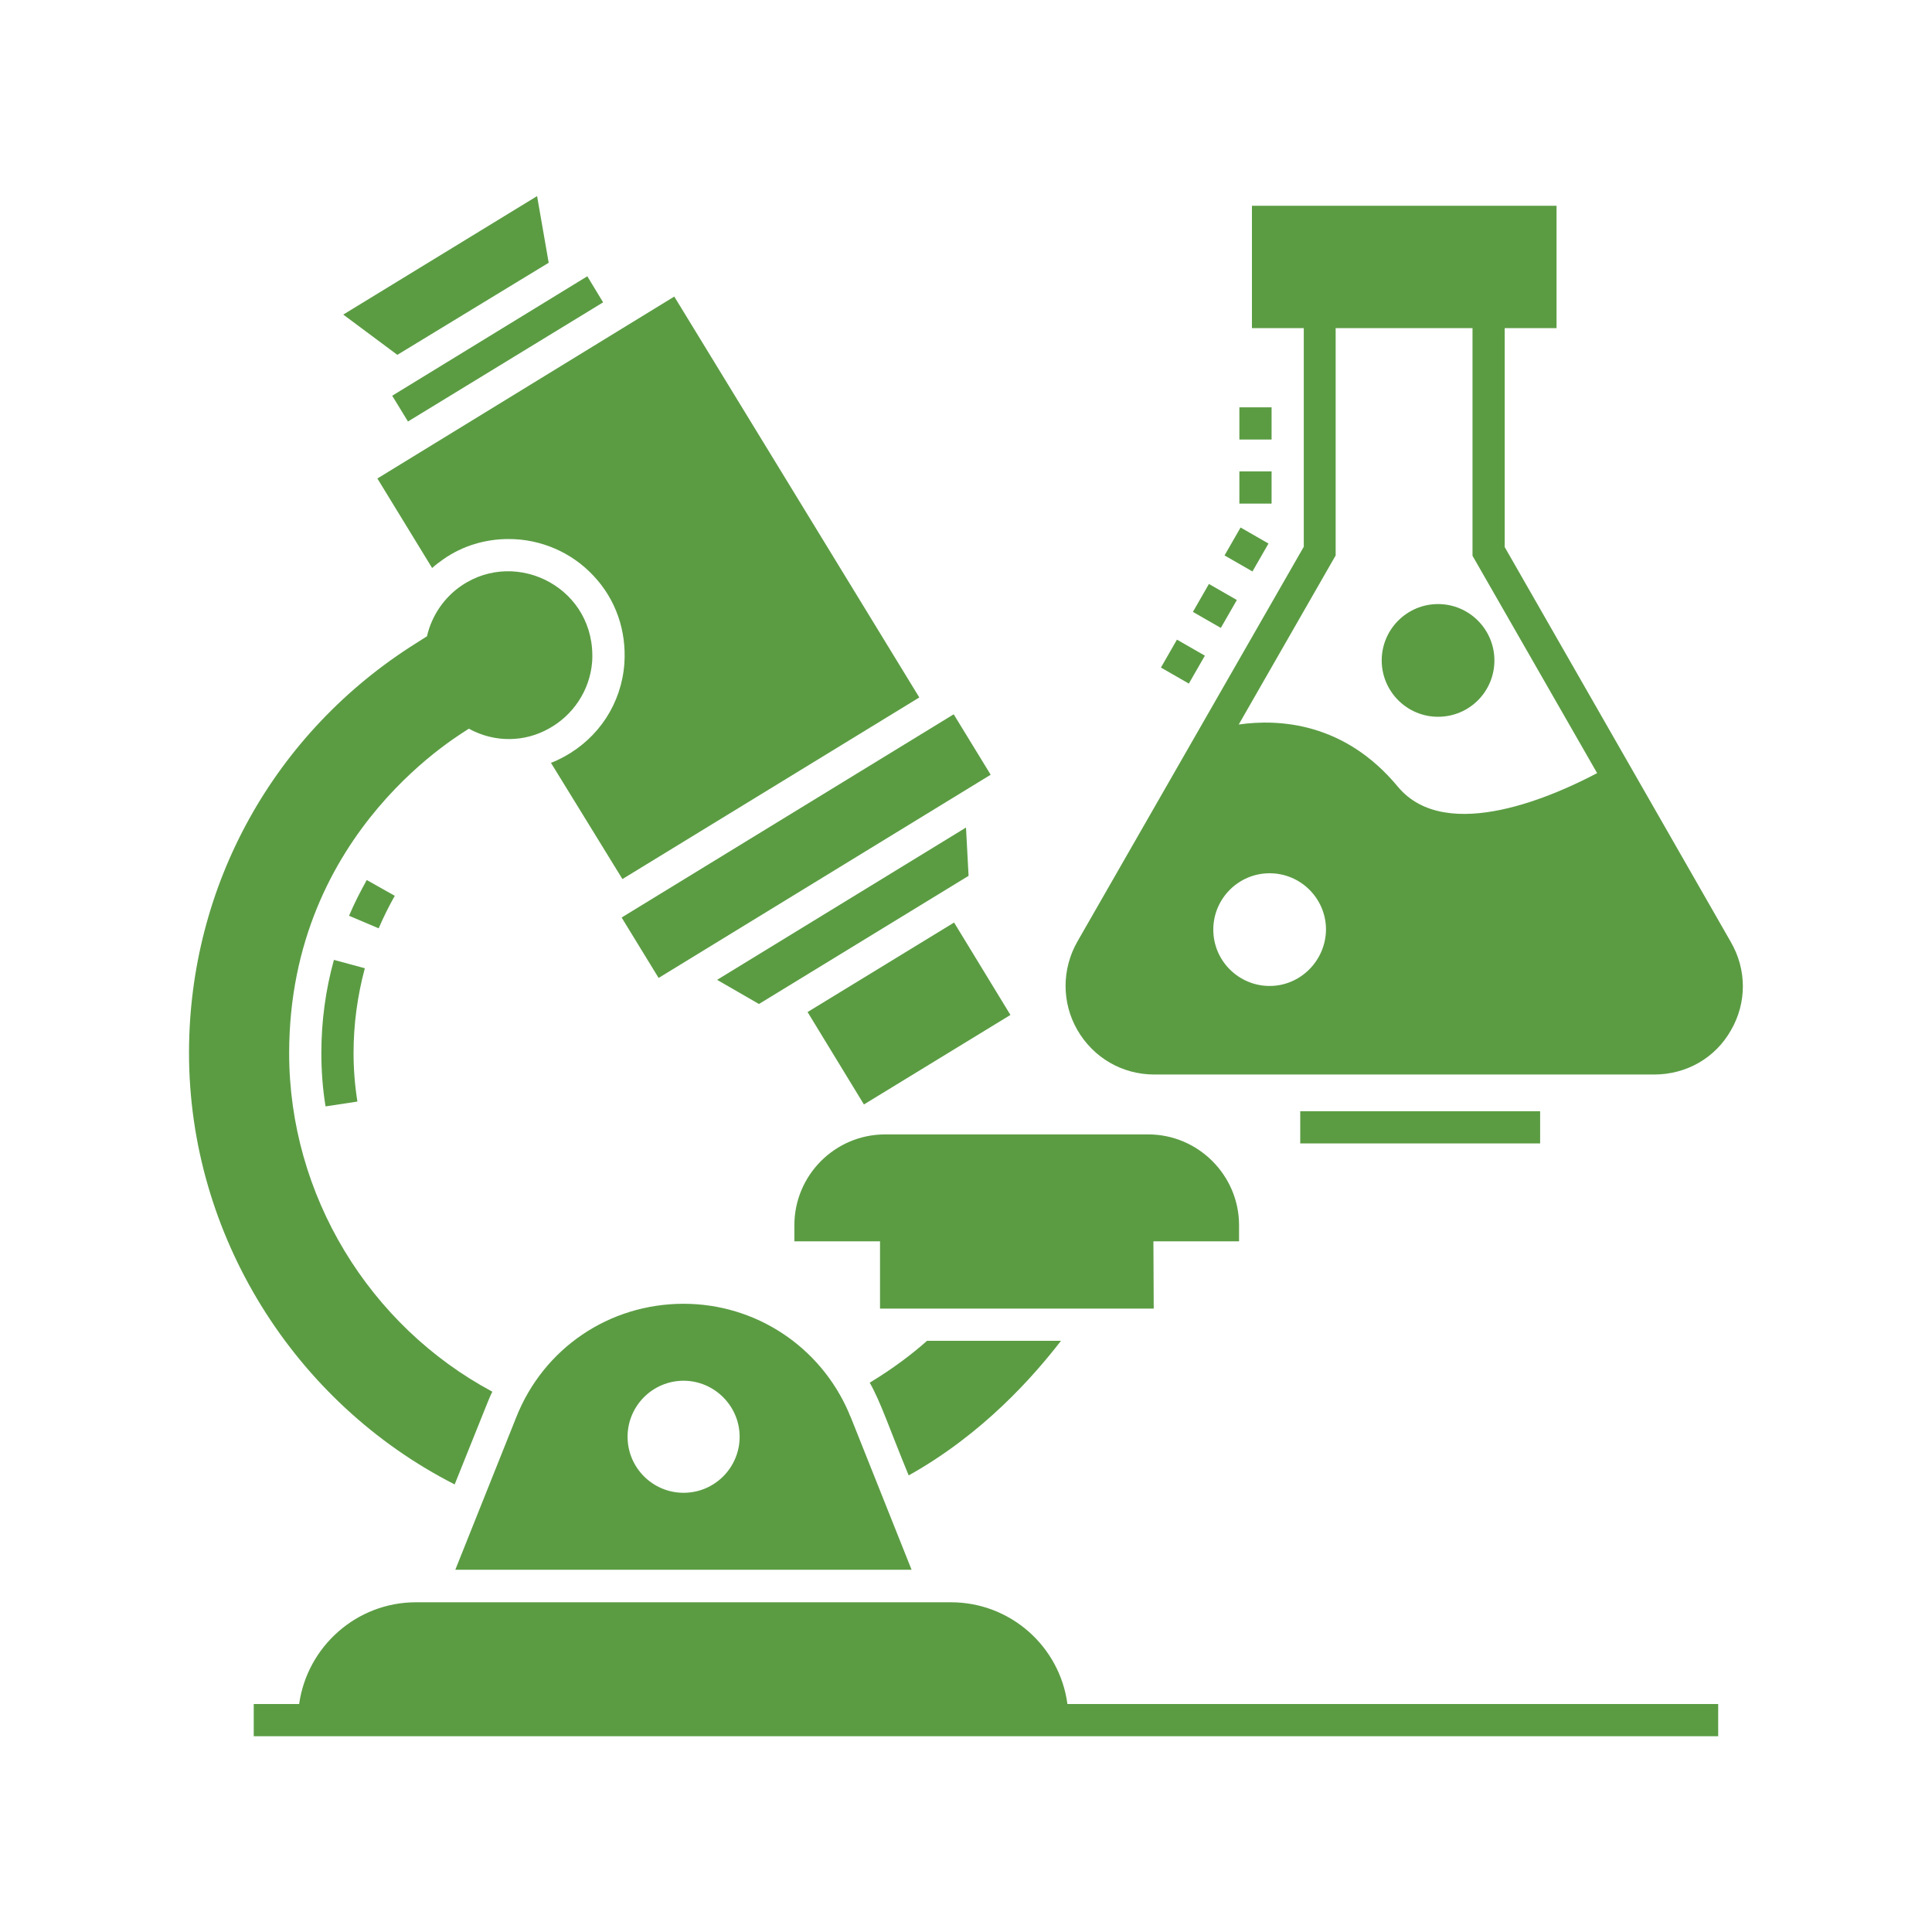
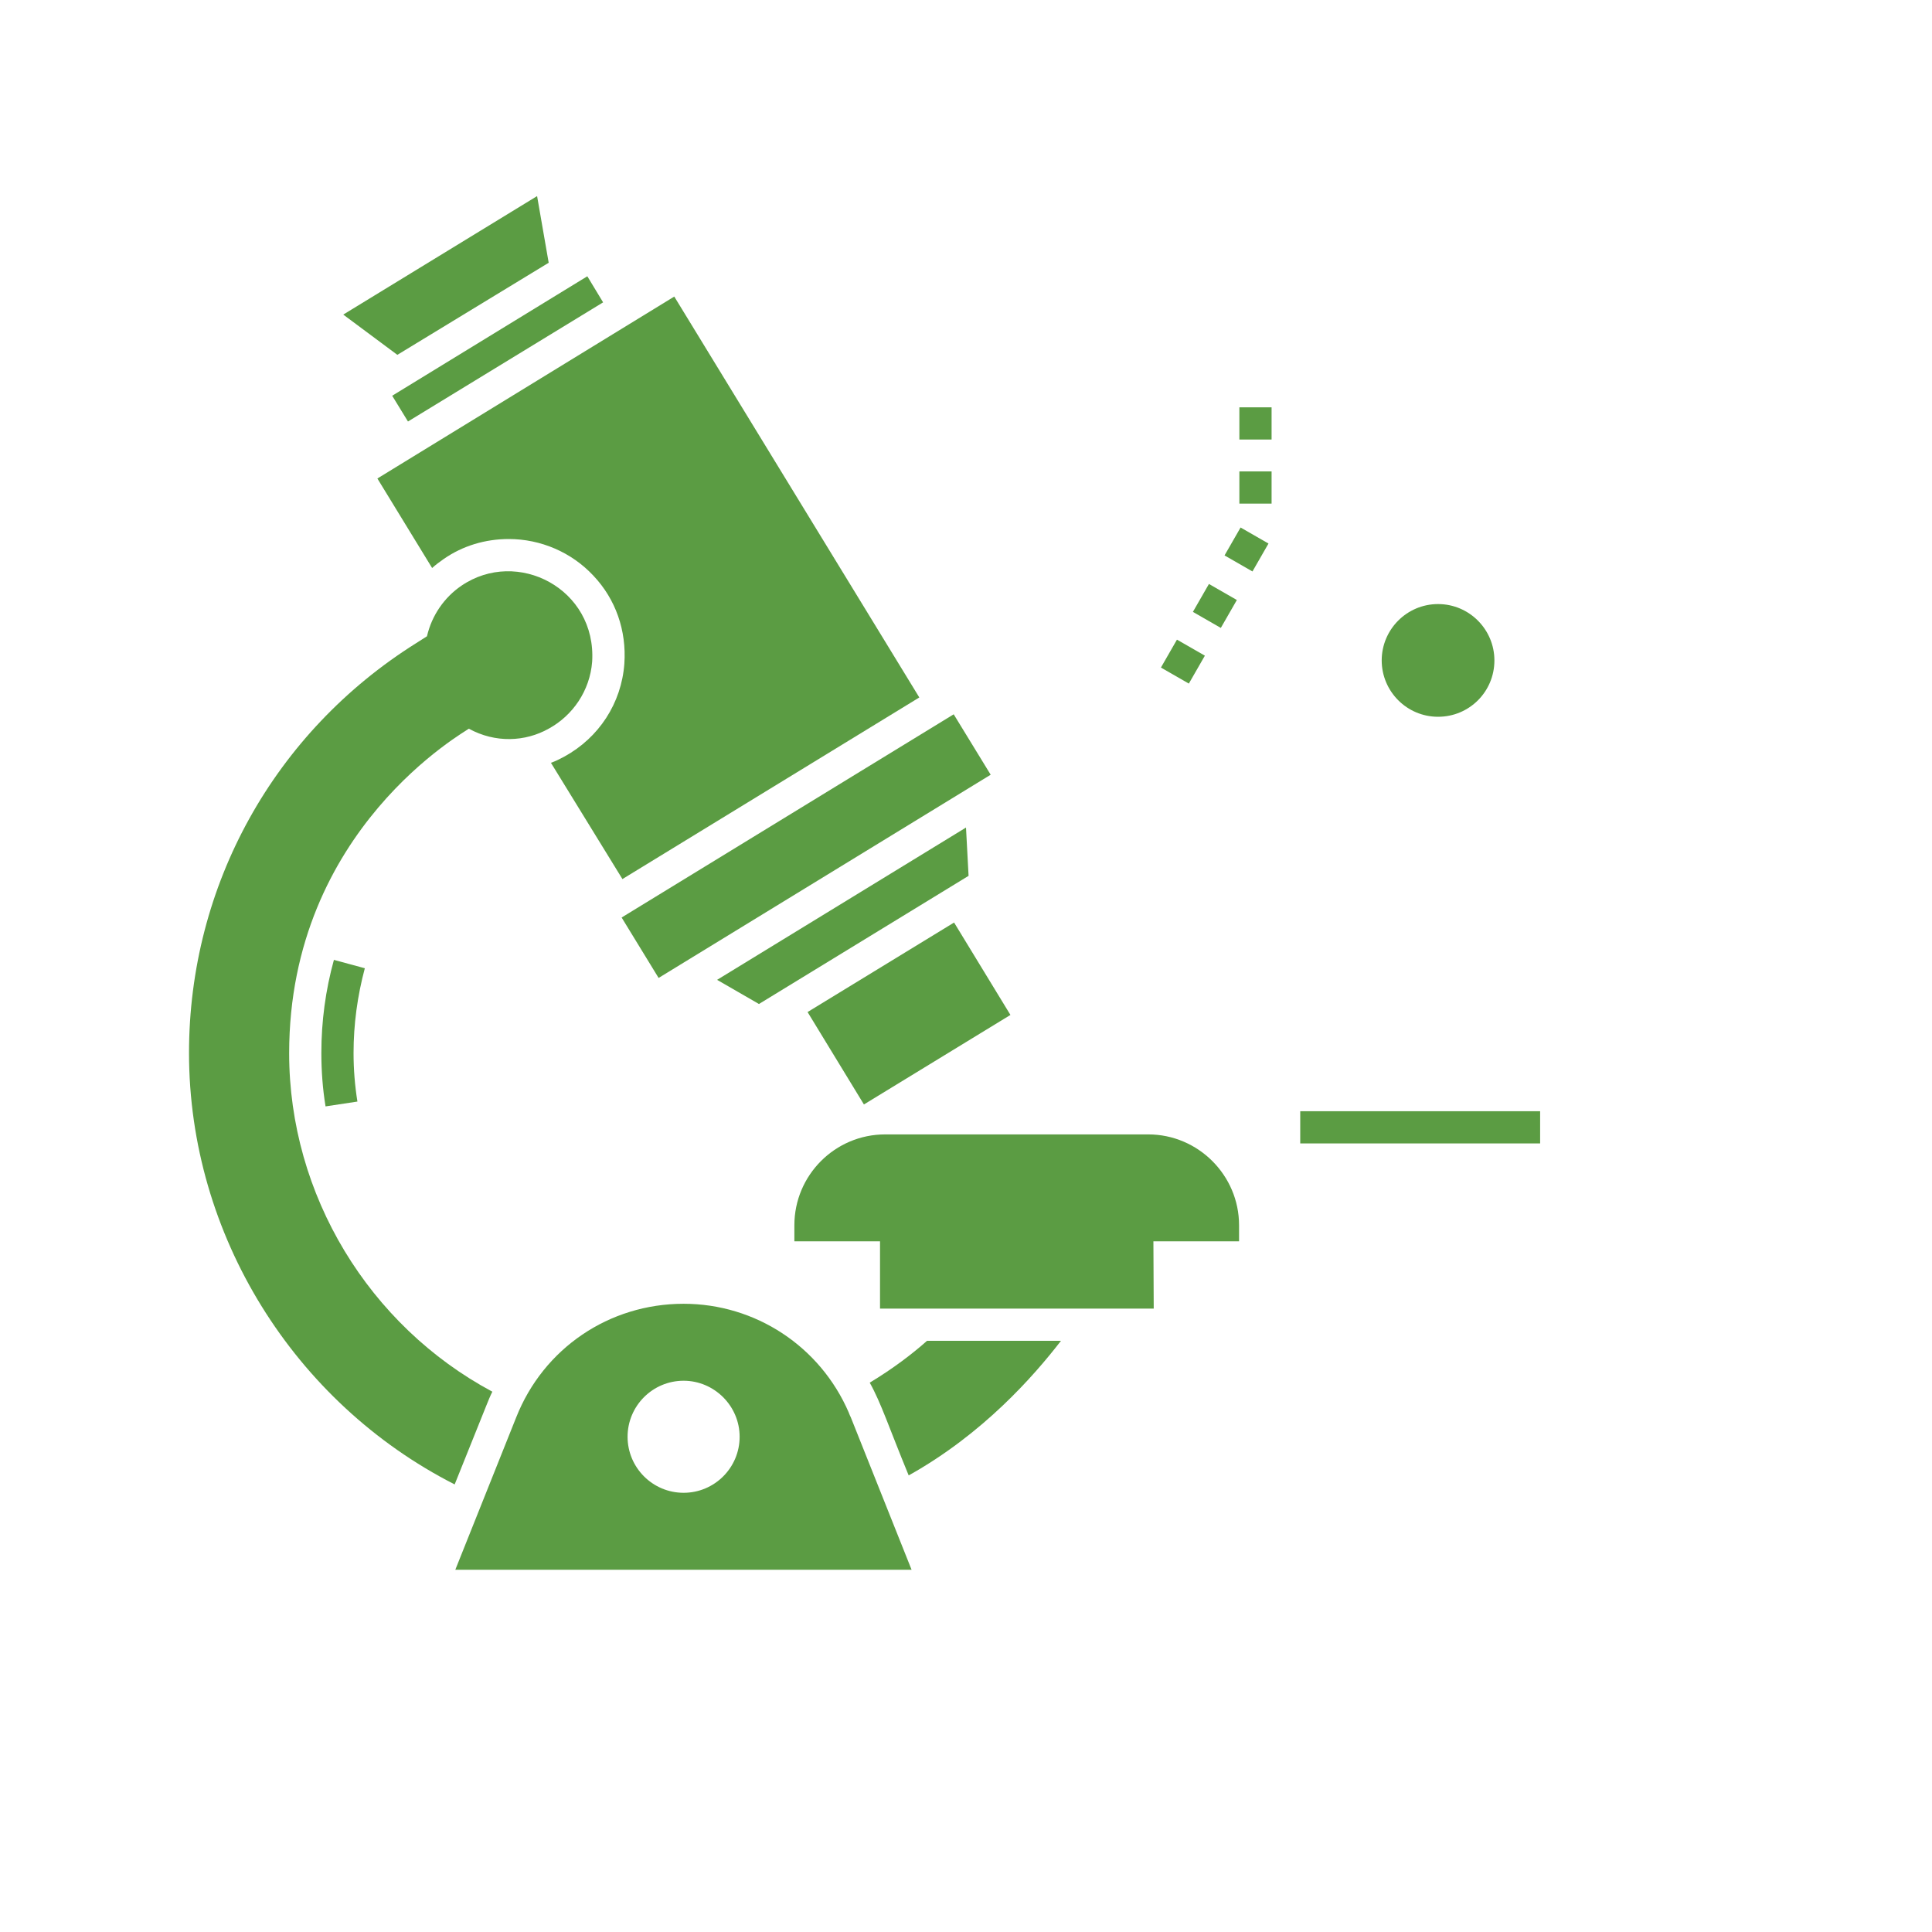
<svg xmlns="http://www.w3.org/2000/svg" version="1.1" id="Layer_1" x="0px" y="0px" viewBox="0 0 60 60" style="enable-background:new 0 0 60 60;" xml:space="preserve">
  <style type="text/css">
	.st0{fill:#009640;}
	.st1{fill:#5B9C43;}
</style>
  <g>
    <rect x="40.38" y="34.51" class="st1" width="7.45" height="1" />
    <rect x="37.22" y="18.3" transform="matrix(0.498 -0.867 0.867 0.498 2.645 42.159)" class="st1" width="1" height="1" />
    <rect x="38.22" y="16.56" transform="matrix(0.498 -0.867 0.867 0.498 4.638 42.139)" class="st1" width="1" height="1" />
    <rect x="38.49" y="14.64" class="st1" width="1" height="1" />
    <rect x="38.49" y="12.65" class="st1" width="1" height="1" />
    <rect x="36.23" y="20.03" transform="matrix(0.498 -0.867 0.867 0.498 0.645 42.168)" class="st1" width="1" height="1" />
    <path class="st1" d="M42.91,20.51c0,0.96,0.78,1.75,1.75,1.75s1.75-0.78,1.75-1.75c0-0.96-0.78-1.75-1.75-1.75   S42.91,19.55,42.91,20.51z" />
-     <path class="st1" d="M53.75,29.25l-7.02-12.26v-6.8h1.61v-3.8h-9.46v3.8h1.61v6.79l-7.03,12.26c-0.49,0.86-0.49,1.9,0,2.75   c0.5,0.86,1.39,1.38,2.39,1.38h15.52c1,0,1.9-0.51,2.39-1.38C54.25,31.14,54.25,30.11,53.75,29.25z M39.43,30.62   c-0.96,0-1.75-0.78-1.75-1.75c0-0.96,0.78-1.75,1.75-1.75c0.96,0,1.75,0.78,1.75,1.75C41.17,29.83,40.39,30.62,39.43,30.62z    M43.41,24.43c-1.65-1.99-3.68-2.11-4.94-1.93l3.01-5.25v-7.06h4.25v7.07l3.87,6.75C48.39,24.65,44.93,26.26,43.41,24.43z" />
    <path class="st1" d="M35.82,38.55h2.66v-0.5c0-1.55-1.27-2.82-2.82-2.82h-8.17c-1.56,0-2.82,1.27-2.82,2.82v0.5h2.66v2.09h8.5   L35.82,38.55z" />
    <polygon class="st1" points="25.08,31.43 26.83,34.3 31.38,31.52 29.63,28.65  " />
    <path class="st1" d="M13.42,17.64c0.11-0.1,0.23-0.19,0.36-0.28c0.59-0.41,1.29-0.62,2.02-0.62c0.99,0,1.95,0.41,2.63,1.14   c0.69,0.73,1.03,1.7,0.96,2.73c-0.09,1.23-0.79,2.3-1.87,2.89c-0.13,0.07-0.27,0.14-0.41,0.19l2.22,3.61l9.22-5.64L20.94,9.21   l-9.22,5.65L13.42,17.64z" />
    <polygon class="st1" points="12.67,13.09 18.73,9.39 18.24,8.58 12.18,12.29  " />
    <polygon class="st1" points="17.04,8.16 16.68,6.09 10.66,9.77 12.34,11.02  " />
    <rect x="18.99" y="25.17" transform="matrix(0.853 -0.522 0.522 0.853 -10.032 16.937)" class="st1" width="12.09" height="2.2" />
    <polygon class="st1" points="30,25.7 22.27,30.43 23.57,31.18 30.08,27.2  " />
    <path class="st1" d="M10.37,29.81c-0.26,0.94-0.39,1.91-0.39,2.89c0,0.55,0.04,1.11,0.13,1.66l0.99-0.15   c-0.08-0.5-0.12-1-0.12-1.51c0-0.89,0.12-1.77,0.35-2.63L10.37,29.81z" />
-     <path class="st1" d="M12.26,27.82l-0.87-0.49c-0.2,0.36-0.39,0.73-0.55,1.11l0.92,0.39C11.91,28.48,12.08,28.14,12.26,27.82z" />
    <path class="st1" d="M32.95,41.64h-4.16c-0.45,0.4-1.05,0.86-1.78,1.3c0.35,0.62,0.6,1.4,1.21,2.88   C30.53,44.53,32.1,42.74,32.95,41.64z" />
    <path class="st1" d="M14.12,46.1l0.98-2.44c0.06-0.15,0.12-0.3,0.19-0.44c-3.83-2.05-6.31-6.11-6.31-10.51   c0-6.98,5.52-10.01,5.58-10.08c0.82,0.45,1.75,0.41,2.48,0c0.75-0.41,1.28-1.18,1.35-2.08c0.14-2.27-2.33-3.54-4.06-2.36   c-0.53,0.36-0.92,0.92-1.07,1.57l-0.33,0.21C8.51,22.74,5.87,27.5,5.87,32.7C5.87,38.35,9.13,43.56,14.12,46.1z" />
-     <path class="st1" d="M33.15,52.92c-0.24-1.79-1.77-3.16-3.62-3.16H12.92c-1.85,0-3.38,1.38-3.63,3.16H7.88v1   c5.15,0,39.74,0,45.48,0v-1C44.4,52.92,39.94,52.92,33.15,52.92z" />
    <path class="st1" d="M16.03,44.02l-1.89,4.73h14.17l-1.89-4.74l-0.02-0.04c-0.02-0.05-0.04-0.09-0.04-0.1   c-0.89-2.06-2.9-3.38-5.13-3.38C18.92,40.49,16.88,41.87,16.03,44.02z M22.97,44.62c0,0.96-0.78,1.74-1.74,1.74   c-0.96,0-1.74-0.78-1.74-1.74s0.78-1.74,1.74-1.74C22.18,42.88,22.97,43.66,22.97,44.62z" />
  </g>
</svg>